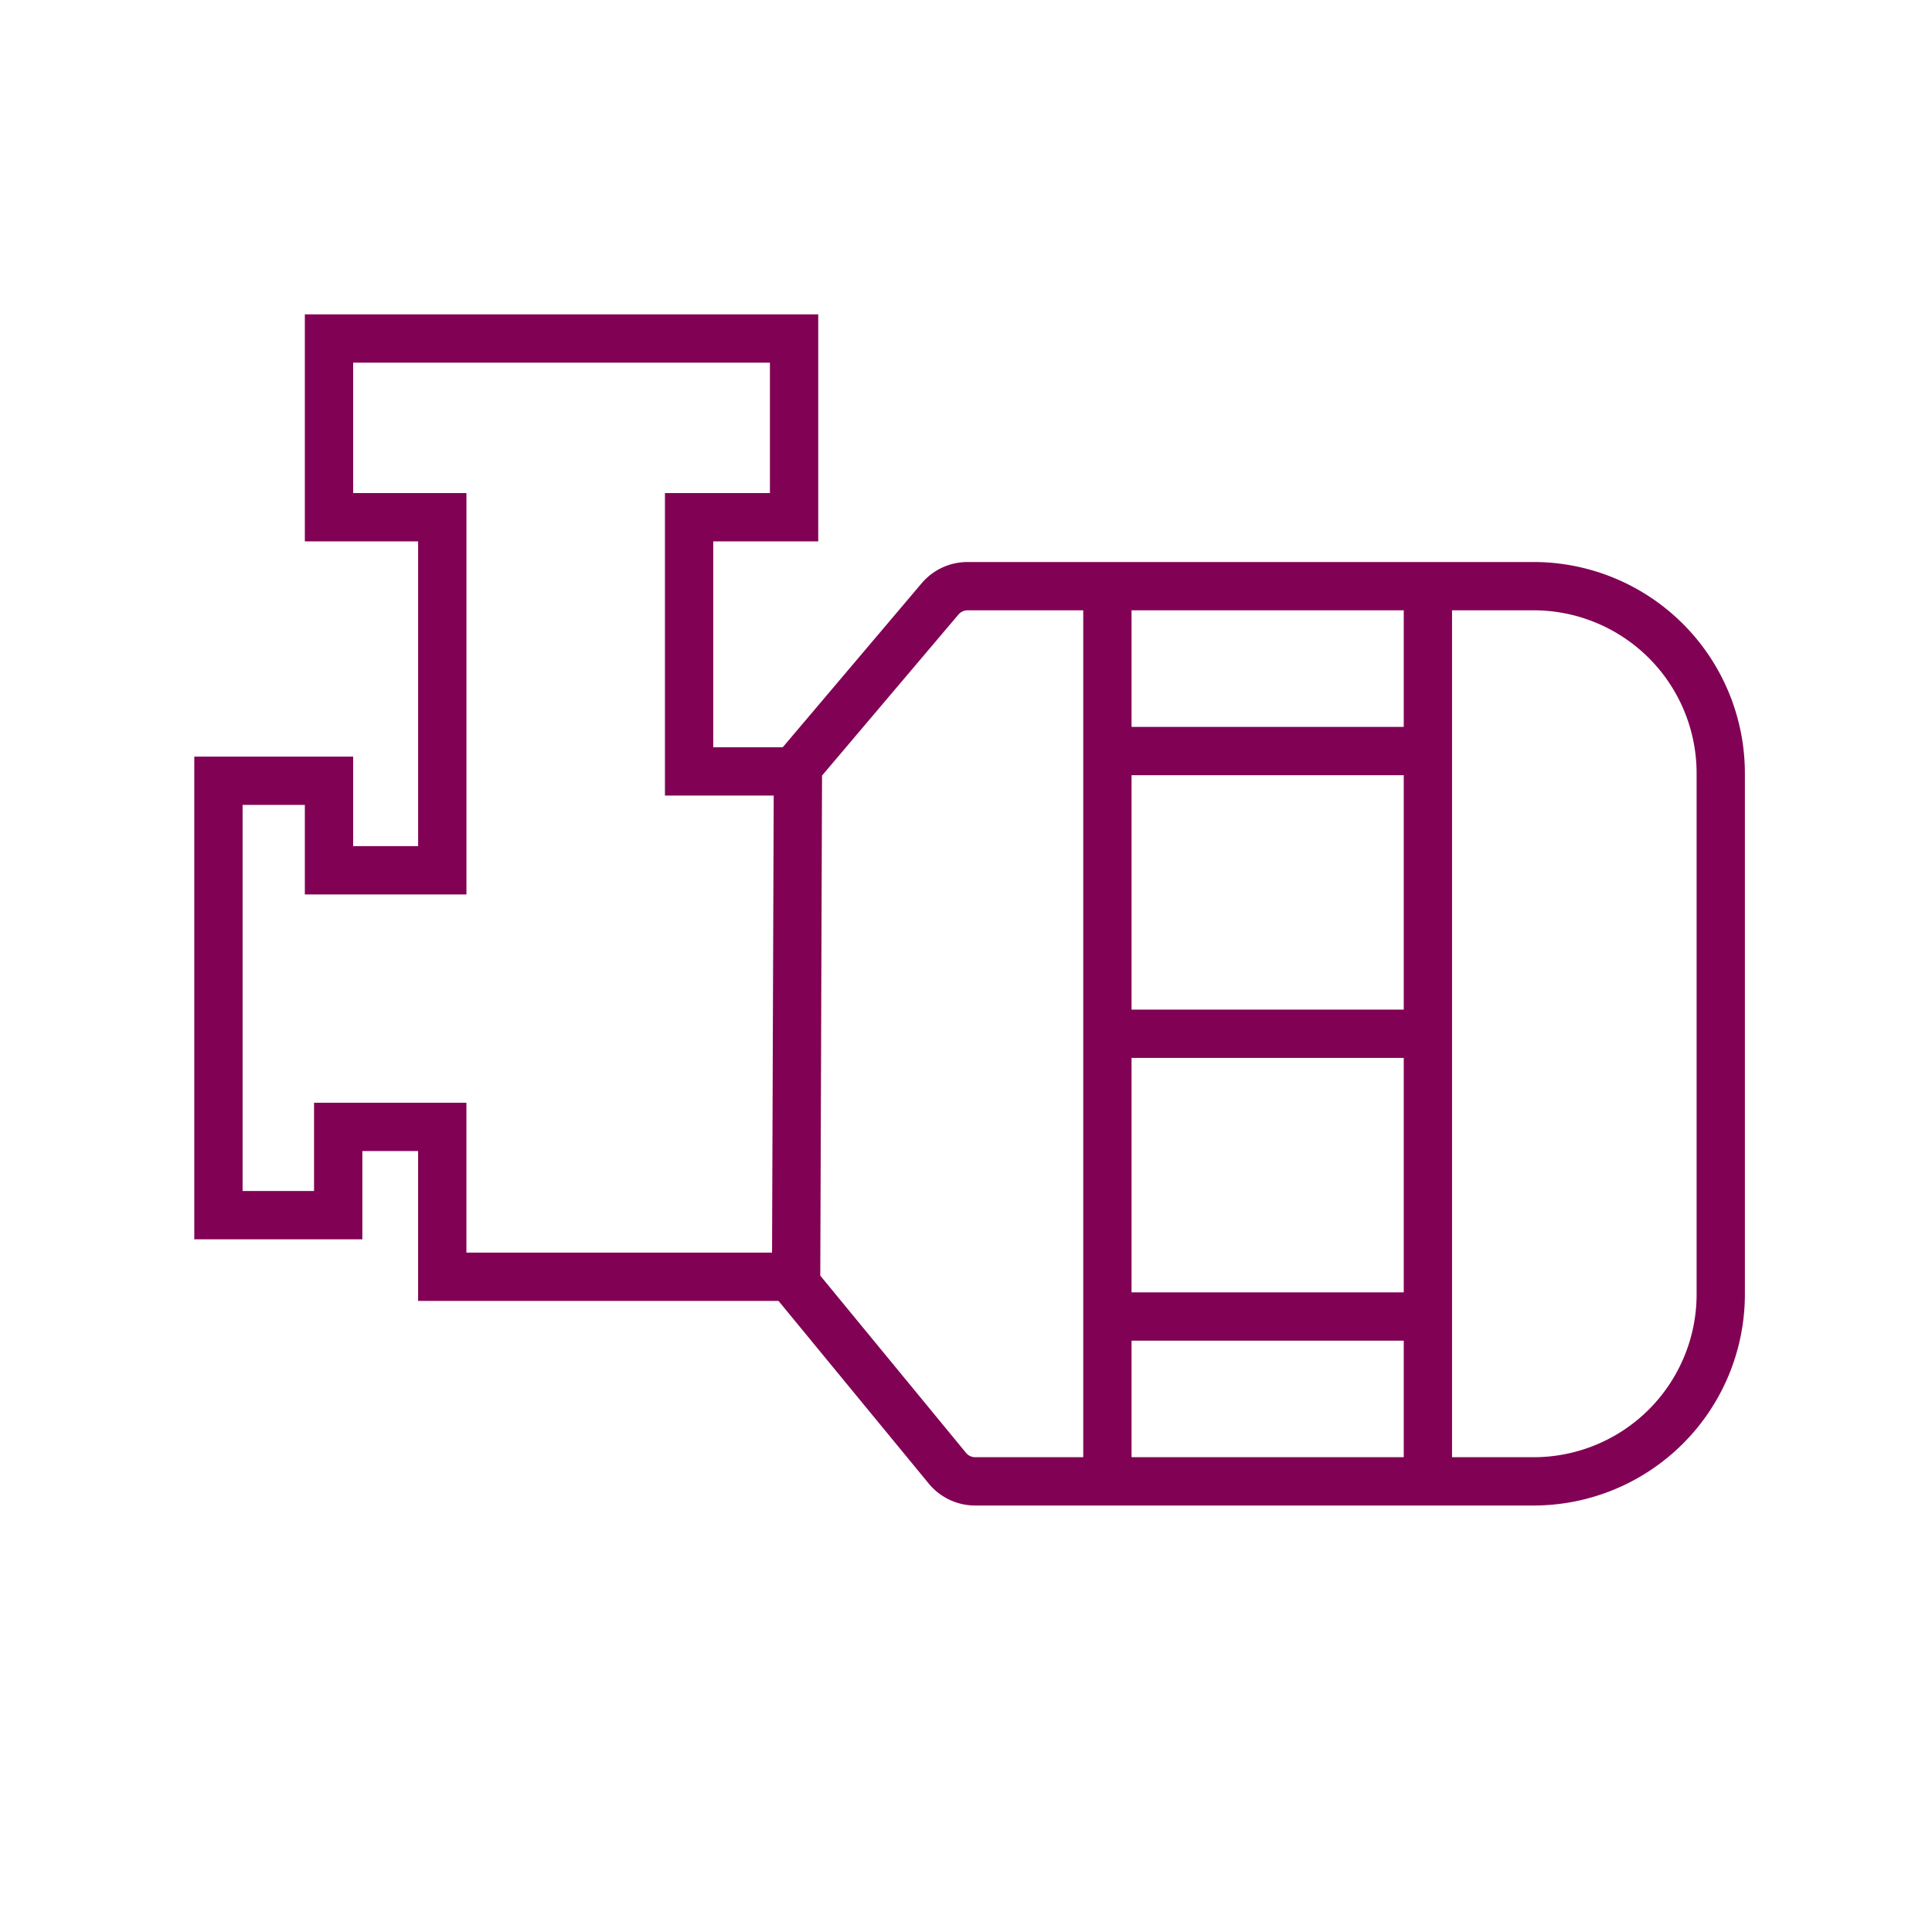
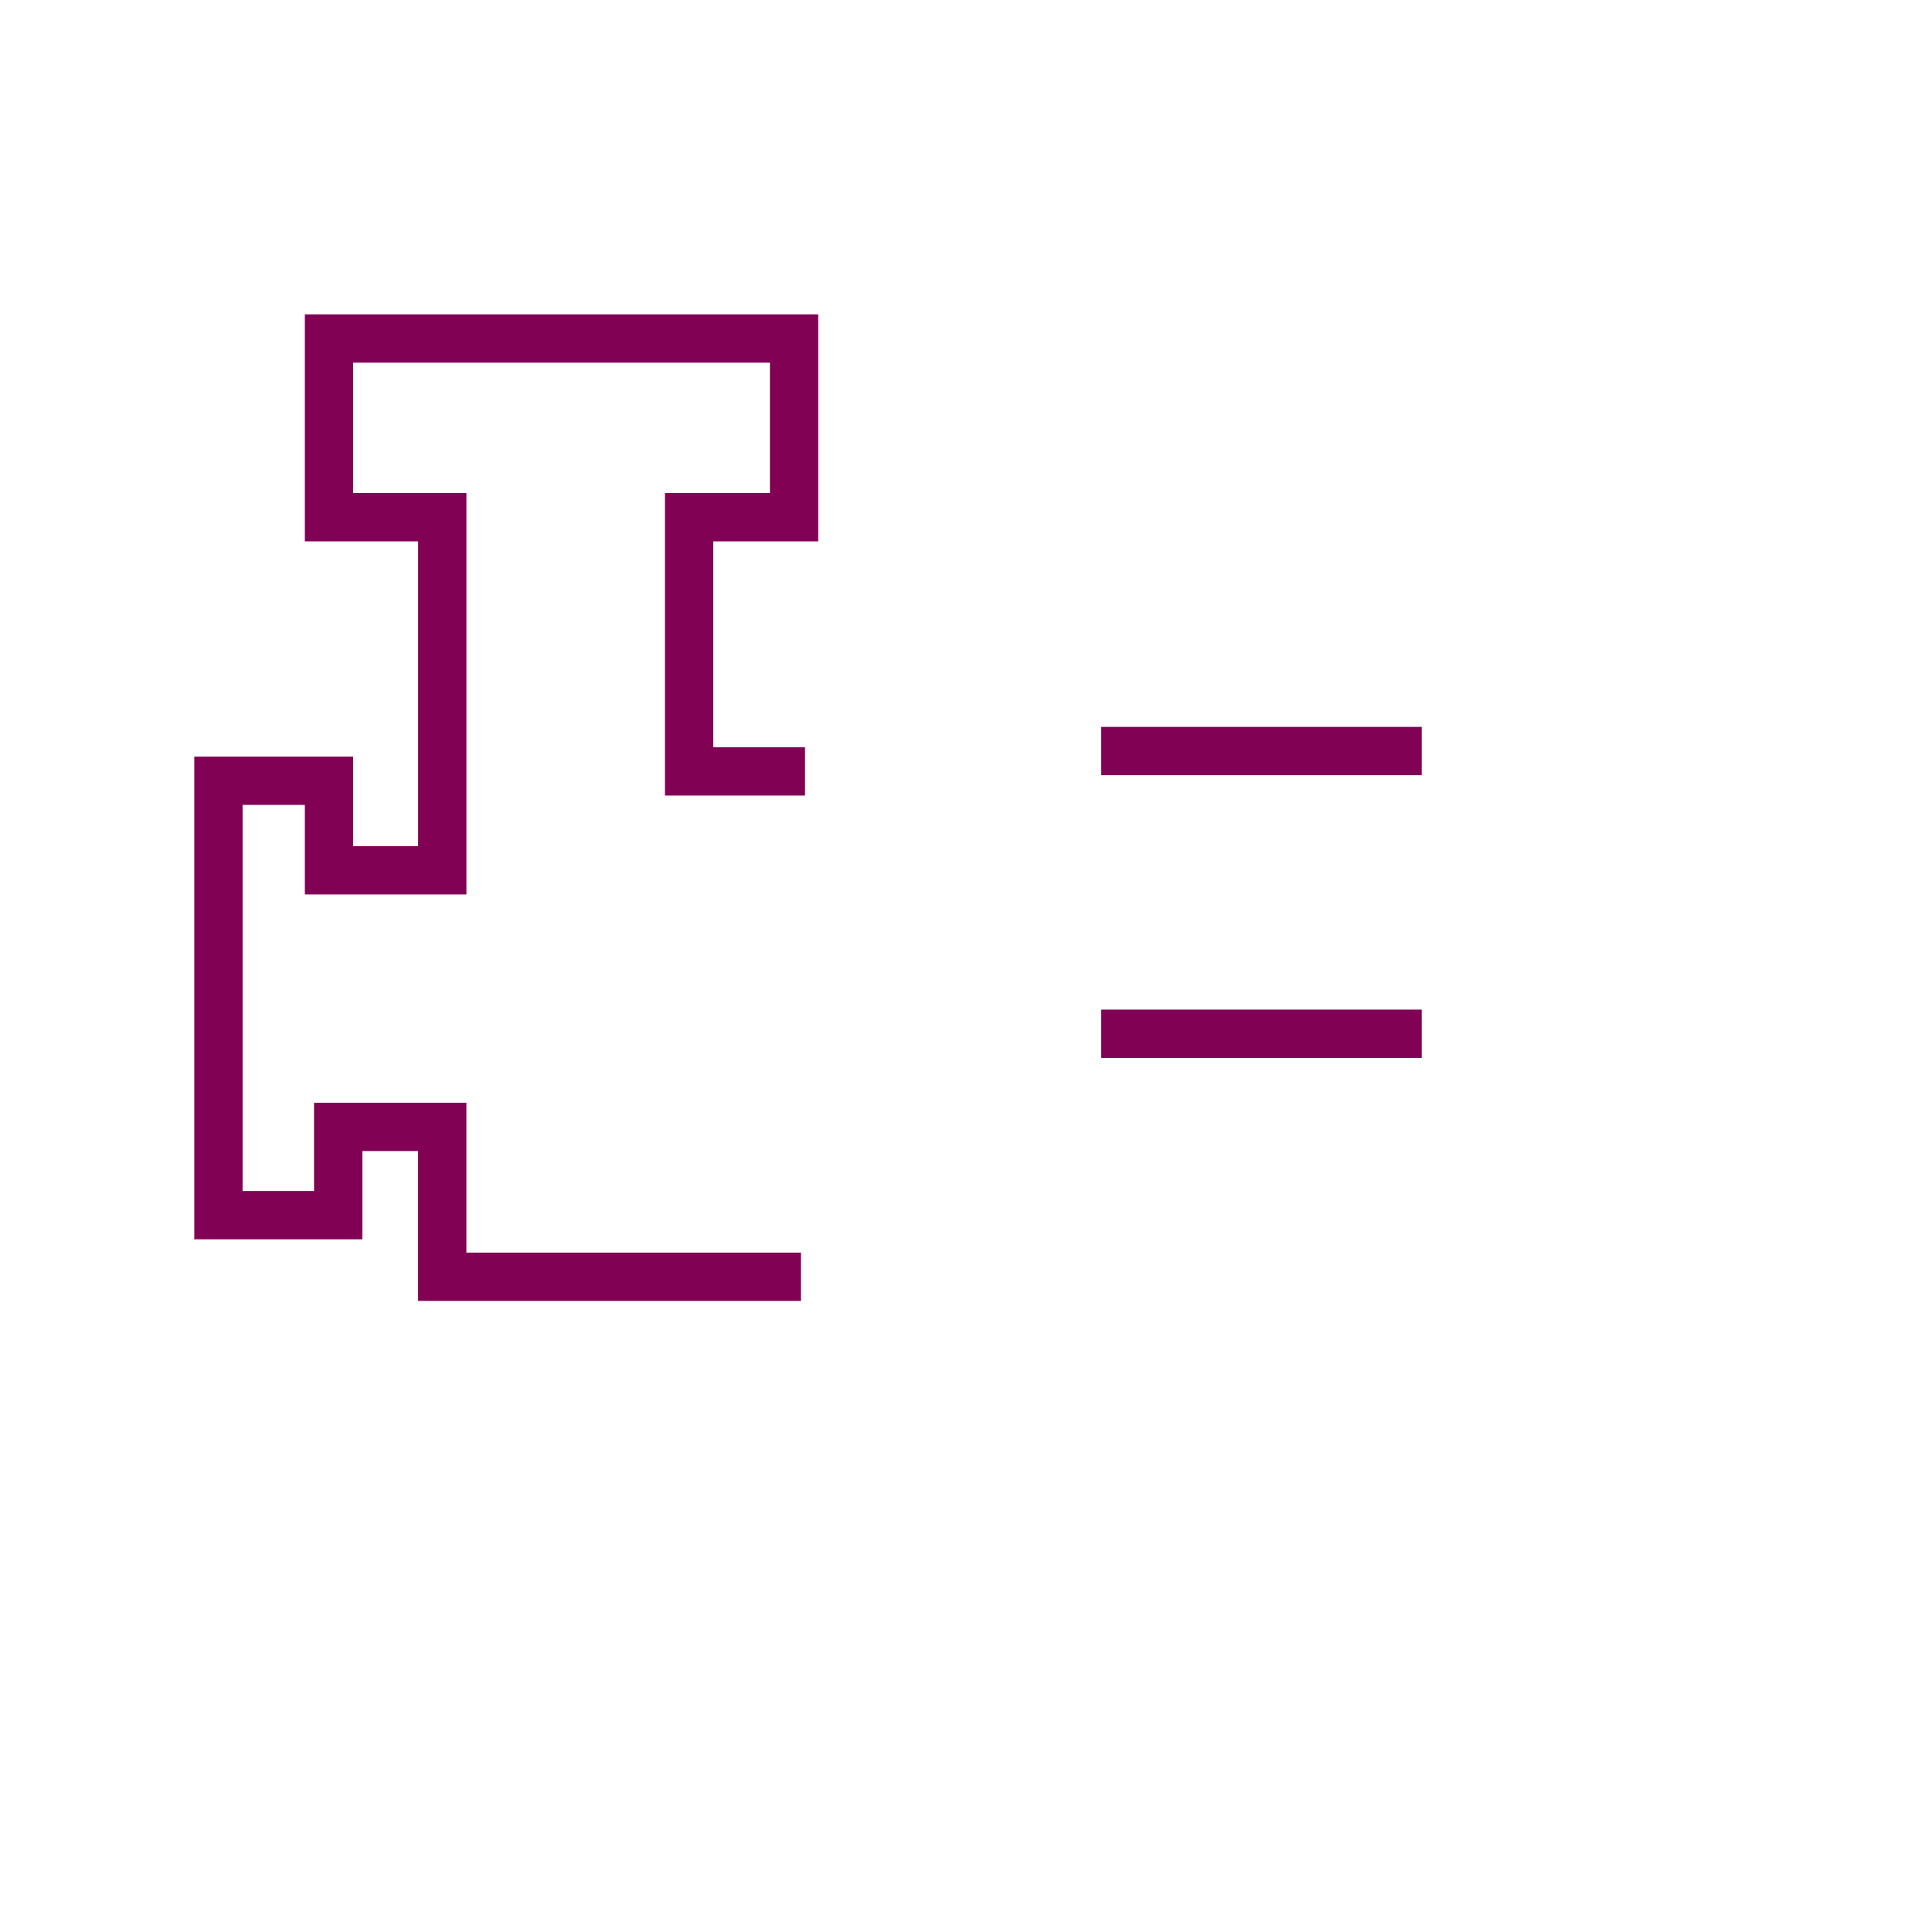
<svg xmlns="http://www.w3.org/2000/svg" width="80" height="80" viewBox="0 0 80 80">
  <rect x="0" y="0" width="80" height="80" fill="#808080" stroke="none" />
  <defs>
    <clipPath id="clip-Hose_Burst_Valve_11">
      <rect width="80" height="80" />
    </clipPath>
  </defs>
  <g id="Hose_Burst_Valve_11" data-name="Hose Burst Valve – 11" clip-path="url(#clip-Hose_Burst_Valve_11)">
    <rect width="80" height="80" fill="#fff" />
    <g id="Group_252" data-name="Group 252">
      <path id="Path_52" data-name="Path 52" d="M29.122,44.851H13.268V38.645H10.959V42.3H4V22.312h6.578v3.707h2.691V13.4H8.578V4H29.836v9.4H25.489v8.525h3.8v2h-5.8V11.4h4.347V6H10.578v5.4h4.691v16.62H8.578V24.312H6V40.3H8.959V36.645h6.309v6.206H29.122Z" transform="translate(4.045 9.017)" fill="#810155" />
-       <path id="Path_53" data-name="Path 53" d="M197.685,109.962H174.555a2.485,2.485,0,0,1-1.926-.91l-6.493-7.895L166.216,79l6.119-7.224a2.489,2.489,0,0,1,1.9-.882h23.448a8.752,8.752,0,0,1,8.742,8.742V101.22A8.752,8.752,0,0,1,197.685,109.962Zm-29.546-9.518,6.035,7.338a.492.492,0,0,0,.381.18h23.129a6.749,6.749,0,0,0,6.742-6.742V79.636a6.749,6.749,0,0,0-6.742-6.742H174.237a.493.493,0,0,0-.377.175l-5.648,6.668Z" transform="translate(-134.173 -47.622)" fill="#810155" />
-       <path id="Line_26" data-name="Line 26" d="M1,37.068H-1V0H1Z" transform="translate(45.855 24.272)" fill="#810155" />
-       <path id="Line_27" data-name="Line 27" d="M1,37.068H-1V0H1Z" transform="translate(59.126 24.844)" fill="#810155" />
      <path id="Line_28" data-name="Line 28" d="M13.271,1H0V-1H13.271Z" transform="translate(45.6 31.099)" fill="#810155" />
      <path id="Line_29" data-name="Line 29" d="M13.271,1H0V-1H13.271Z" transform="translate(45.6 42.806)" fill="#810155" />
-       <path id="Line_30" data-name="Line 30" d="M13.271,1H0V-1H13.271Z" transform="translate(45.6 54.514)" fill="#810155" />
    </g>
  </g>
</svg>